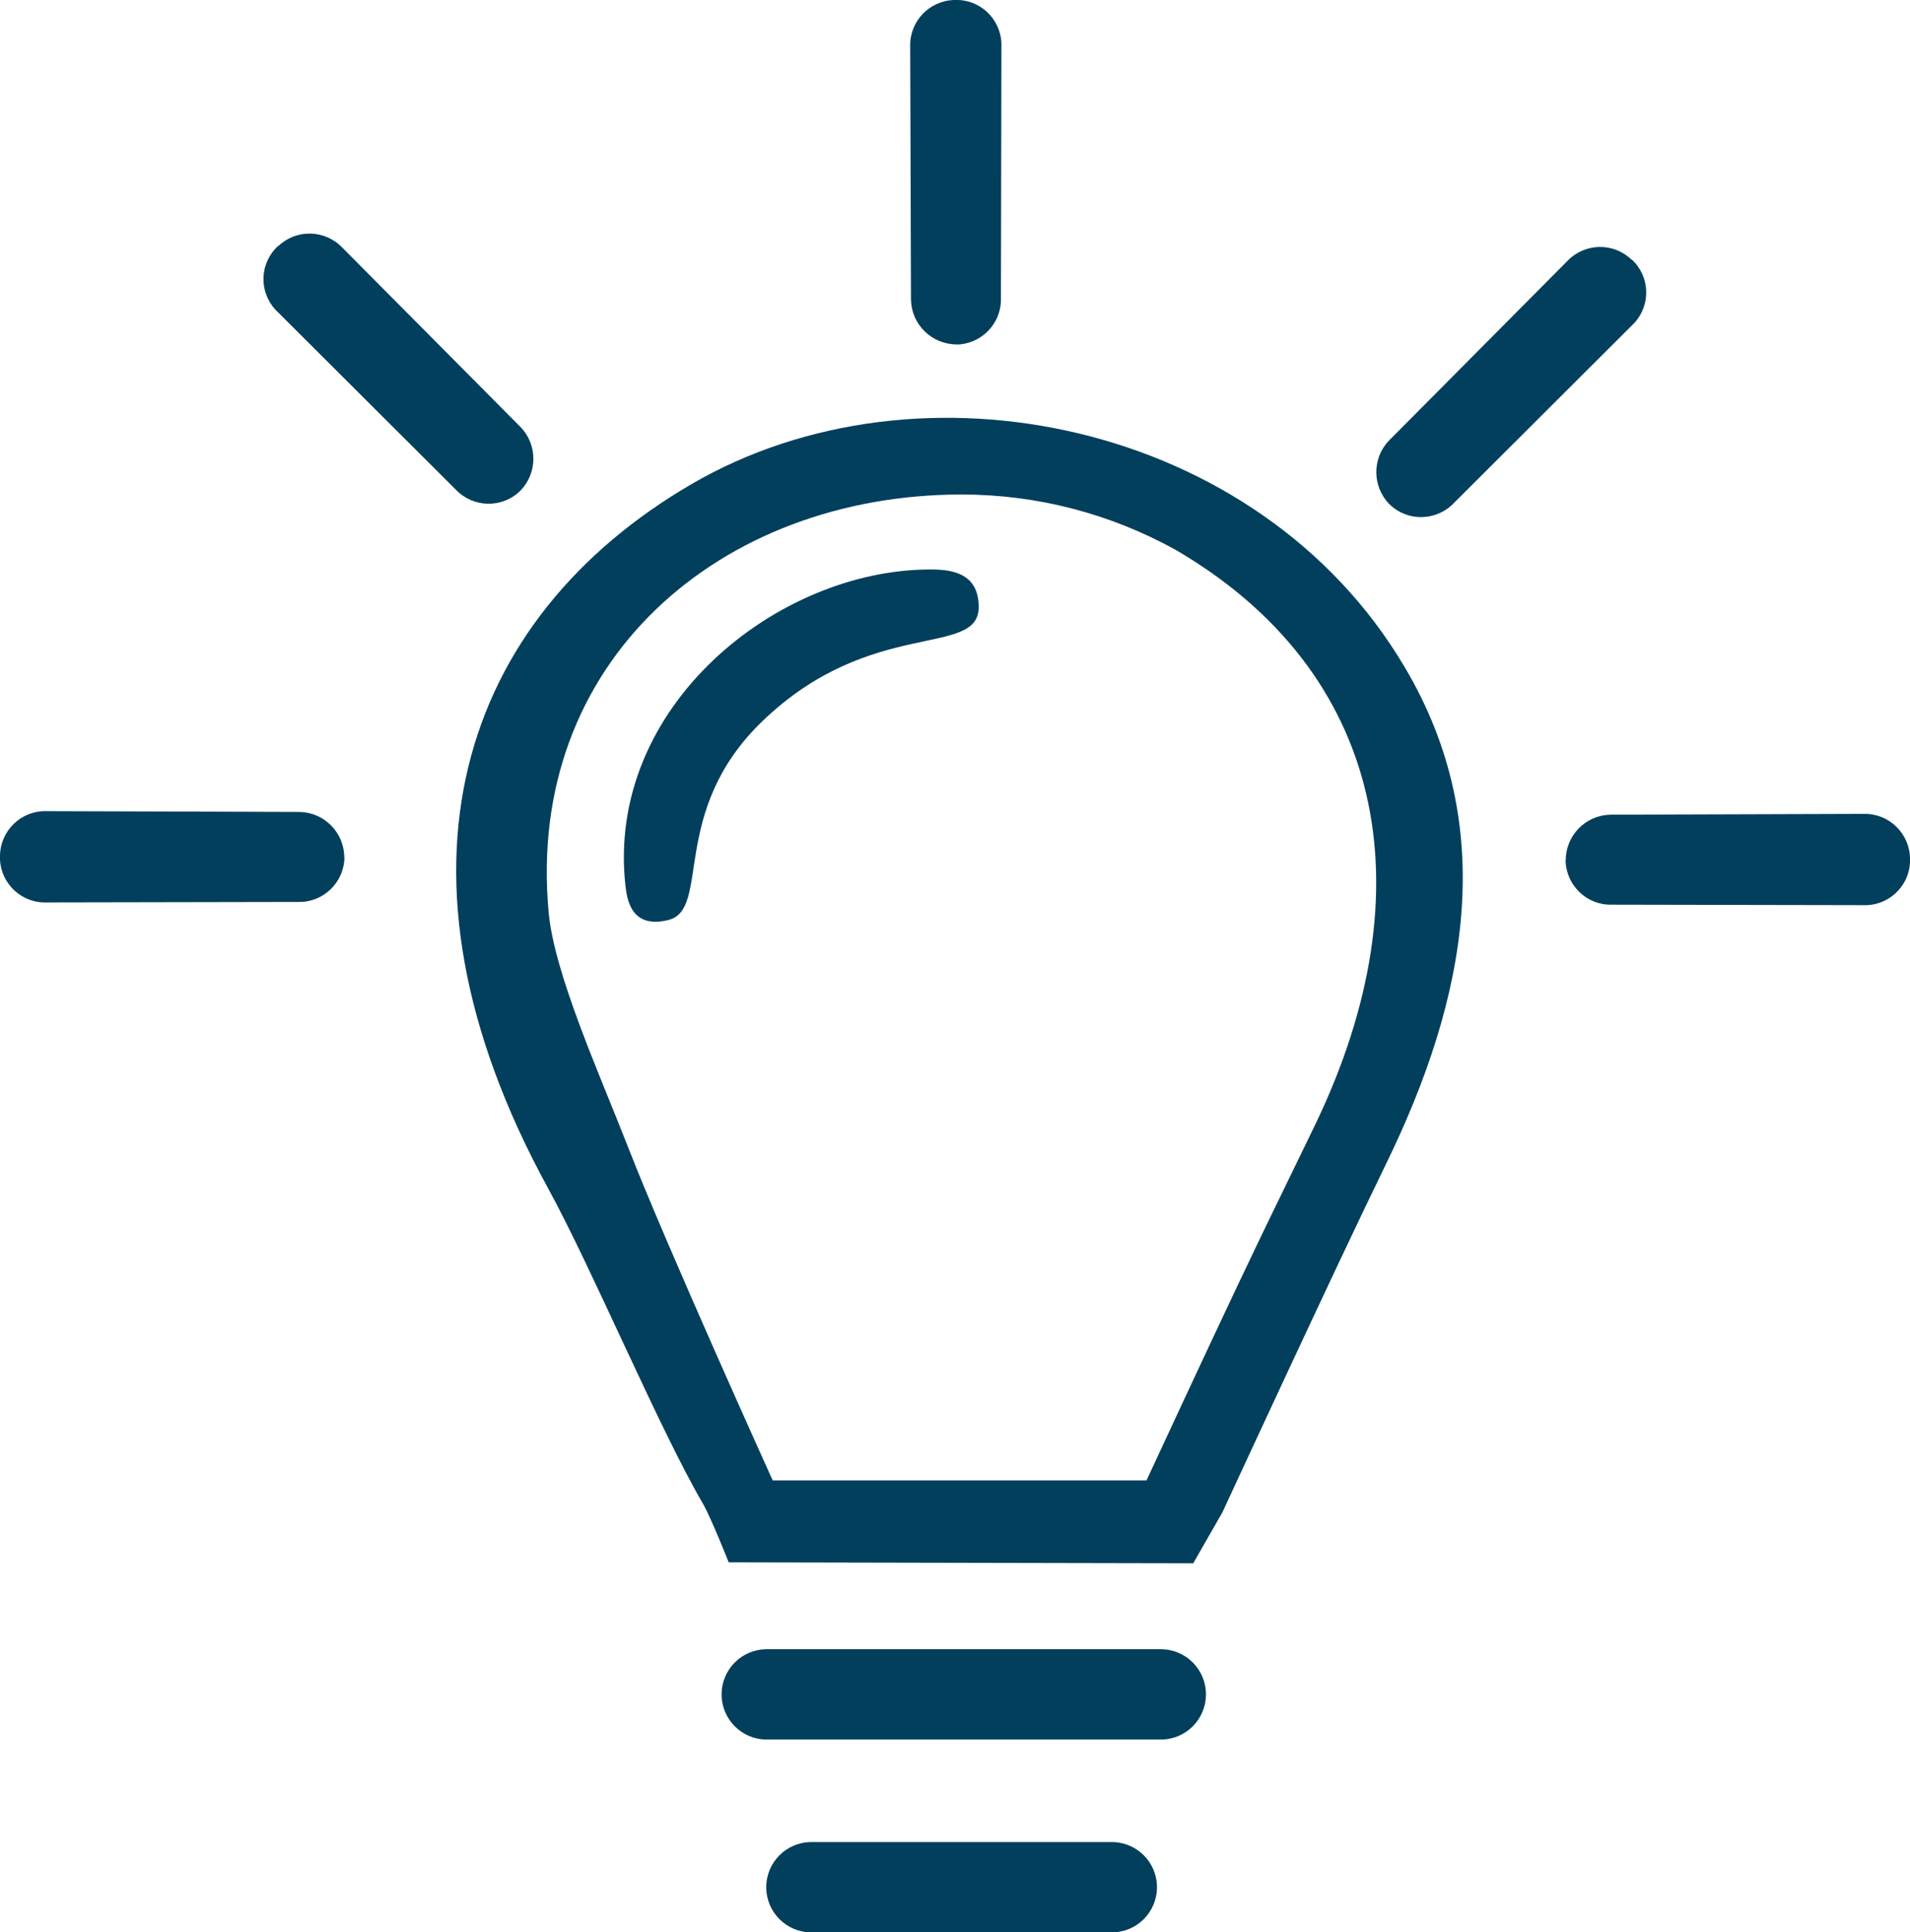
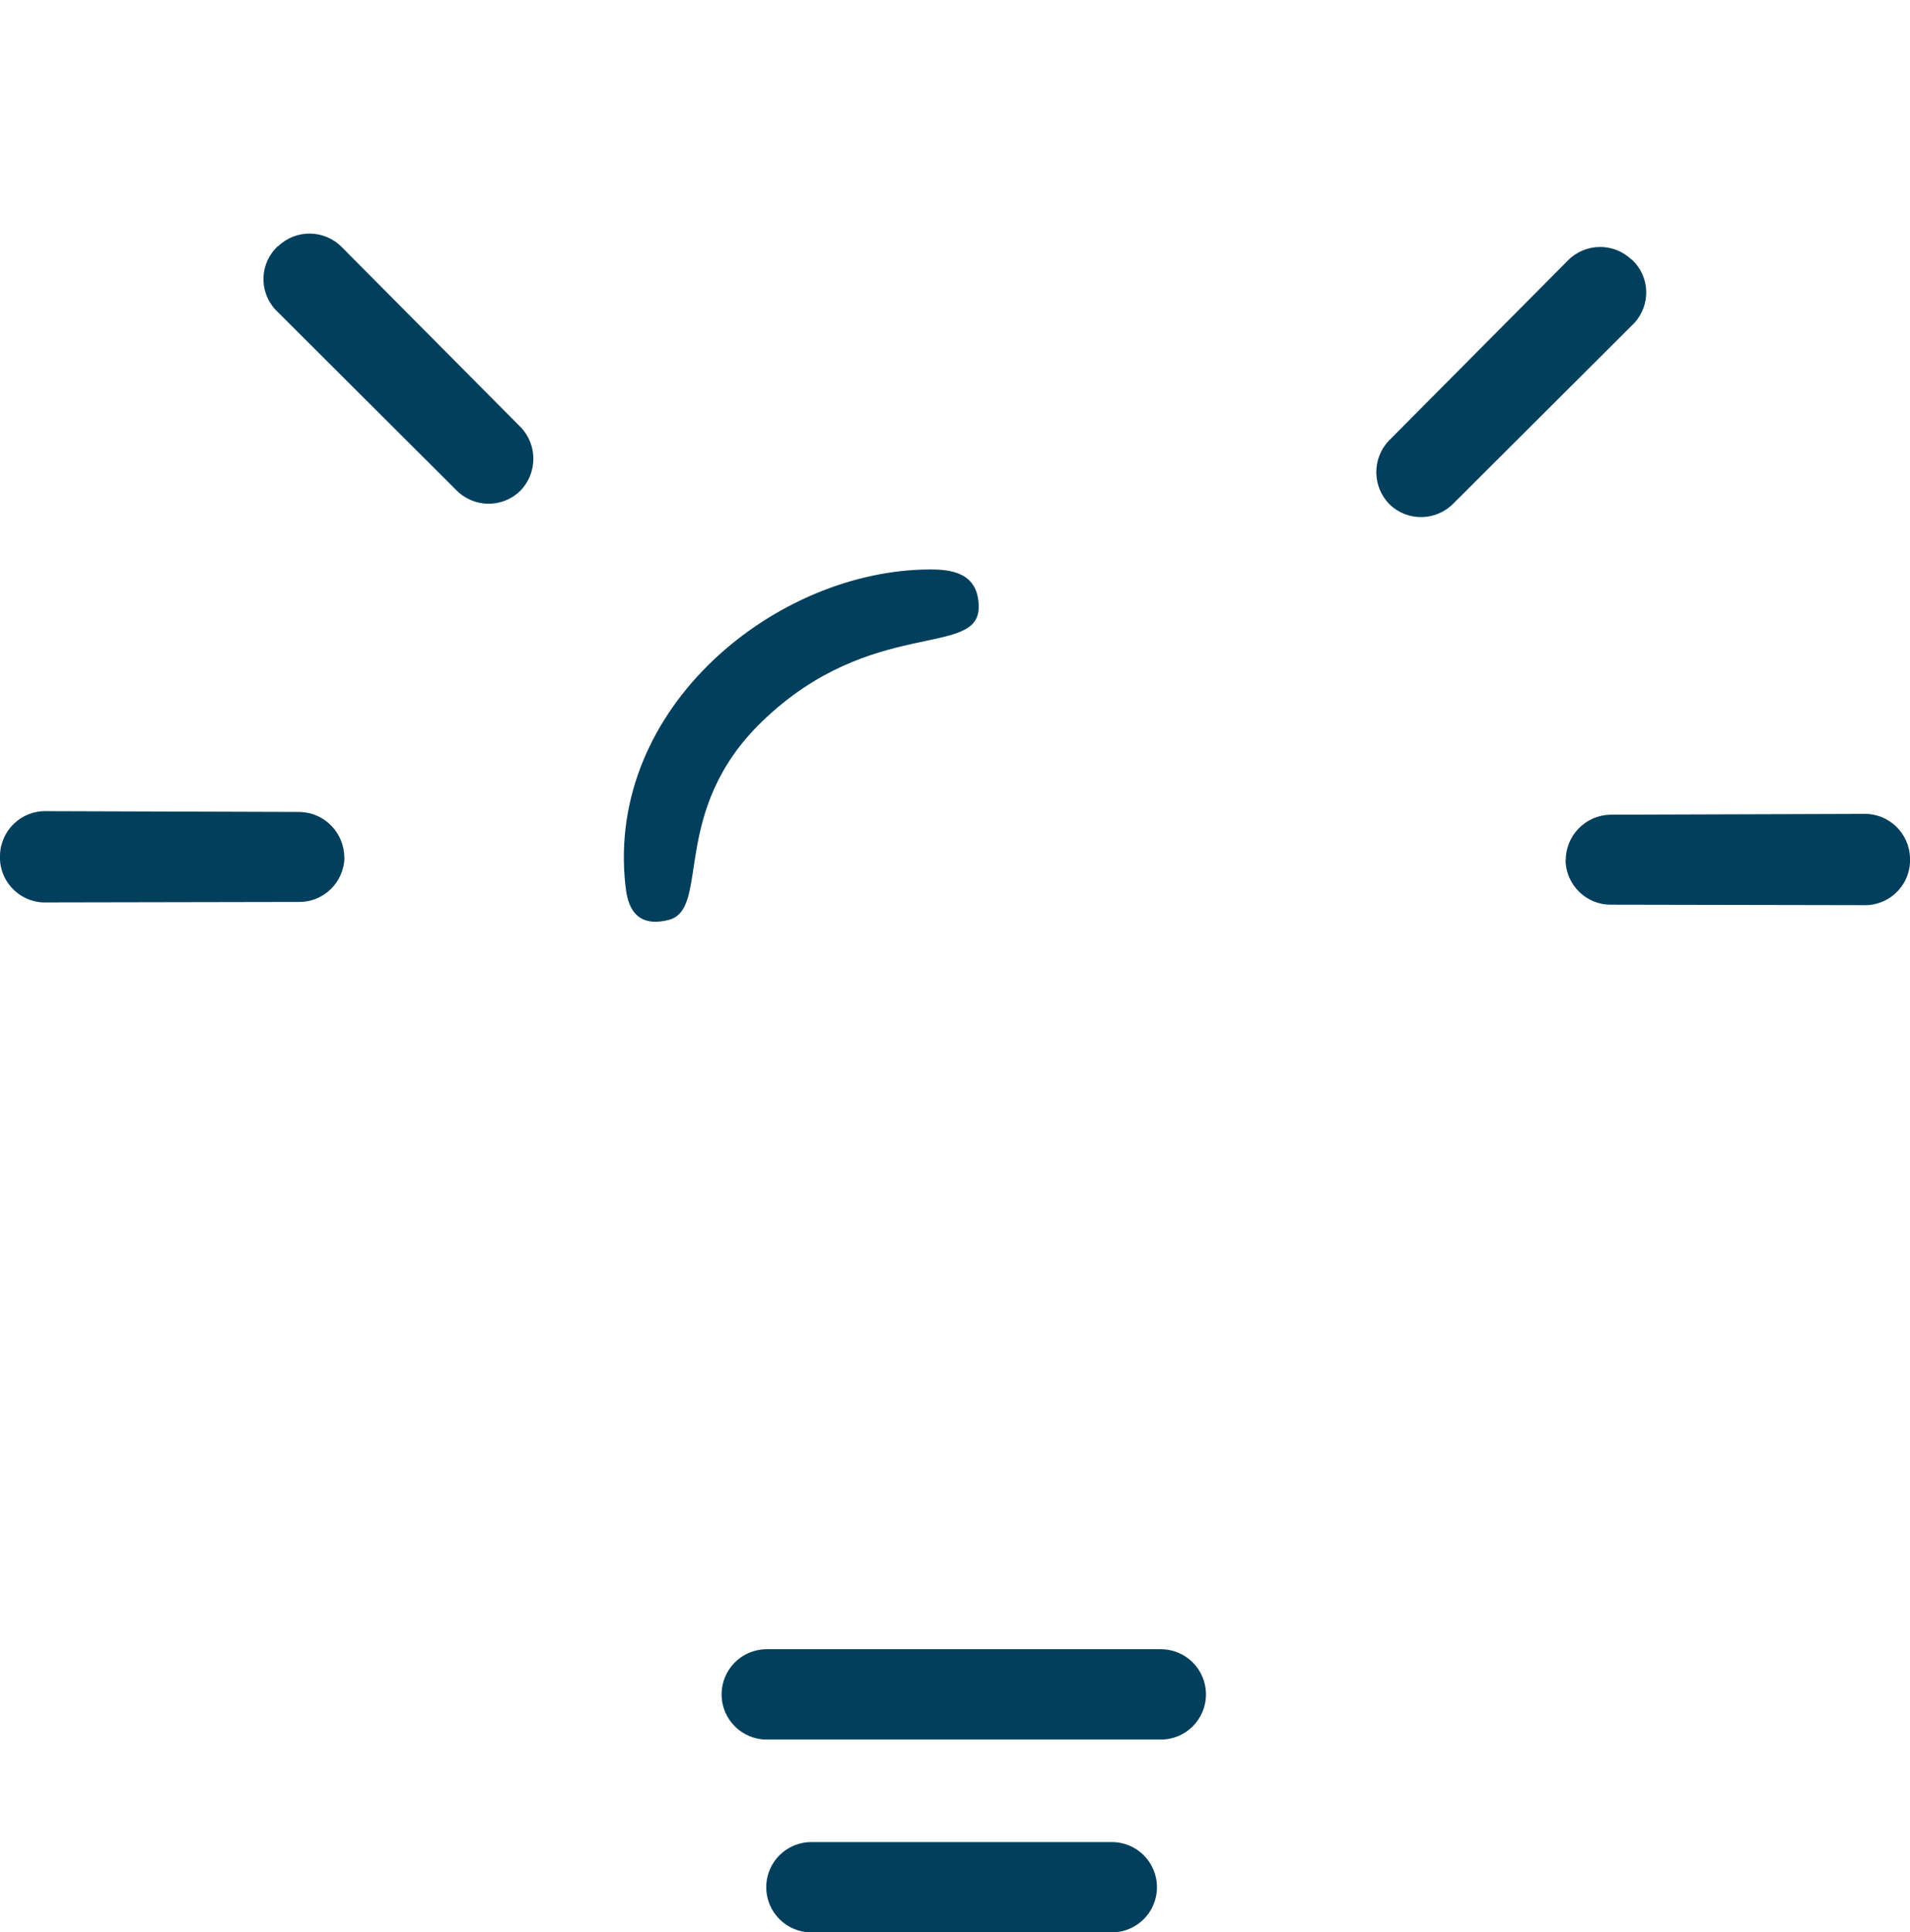
<svg xmlns="http://www.w3.org/2000/svg" id="Ebene_2" viewBox="0 0 118.5 119.85">
  <defs>
    <style>.cls-1{fill:#013f5d;}</style>
  </defs>
  <g id="_Übrigens">
-     <path class="cls-1" d="M59.22,0c1.54-.07,2.84,1.13,2.91,2.67,0,.03,0,.06,0,.09l-.03,15.76c.03,1.55-1.21,2.82-2.75,2.85h0s0-.01,0-.01c-1.54,0-2.8-1.23-2.83-2.77l-.05-15.74c-.03-1.55,1.21-2.82,2.75-2.85" />
    <g id="Vorort">
-       <path class="cls-1" d="M45.21,96.9s-1.1-2.78-1.6-3.64c-2.71-4.64-6.86-14.54-9.59-19.53-10.86-19.81-5.33-35.41,8.86-43.69s35.22-3.89,44.23,11.27c5.94,9.94,3.94,20.56-1.17,30.99-2.98,6.09-10.1,21.5-10.1,21.5l-1.81,3.16-28.82-.06ZM59.66,30.67c-14.96,0-27.07,10.36-25.62,25.93,.36,3.84,3.17,10.04,4.9,14.48,2.41,6.2,9,20.74,9,20.74h11.06s12.13,0,12.13,0c7.27-15.66,7.36-15.62,10.46-22.05,7.09-14.71,4.26-28.16-8.69-35.69-4.02-2.21-8.53-3.41-13.25-3.41Z" />
-     </g>
+       </g>
    <path class="cls-1" d="M101.23,16.09c1.14,1.04,1.21,2.8,.17,3.94-.02,.02-.04,.04-.06,.06l-11.16,11.13c-1.08,1.11-2.85,1.14-3.96,.07h0s0,0,0,0c-1.09-1.09-1.11-2.85-.05-3.96l11.09-11.16c1.08-1.11,2.85-1.14,3.96-.07" />
    <path class="cls-1" d="M118.5,53.23c.07,1.54-1.13,2.84-2.67,2.91-.03,0-.06,0-.09,0l-15.76-.03c-1.55,.03-2.82-1.21-2.85-2.75h0s.01,0,.01,0c0-1.54,1.23-2.8,2.77-2.83l15.74-.05c1.55-.03,2.82,1.21,2.85,2.75" />
    <path class="cls-1" d="M17.25,15.26c-1.14,1.04-1.21,2.8-.17,3.94,.02,.02,.04,.04,.06,.06l11.16,11.13c1.08,1.11,2.85,1.14,3.96,.07h0s0,0,0,0c1.09-1.09,1.11-2.85,.05-3.96l-11.09-11.16c-1.08-1.11-2.85-1.14-3.96-.07" />
    <path class="cls-1" d="M0,53.06c-.07,1.54,1.13,2.84,2.67,2.91,.03,0,.06,0,.09,0l15.76-.03c1.55,.03,2.82-1.21,2.85-2.75h0s-.01,0-.01,0c0-1.54-1.23-2.8-2.77-2.83l-15.74-.05c-1.55-.03-2.82,1.21-2.85,2.75" />
    <g id="Ebene_75">
      <path class="cls-1" d="M72.02,107.89h-24.45c-1.55,0-2.8-1.25-2.8-2.8s1.25-2.8,2.8-2.8h24.45c1.55,0,2.8,1.25,2.8,2.8s-1.25,2.8-2.8,2.8Z" />
      <path class="cls-1" d="M68.98,119.85h-18.64c-1.55,0-2.8-1.25-2.8-2.8s1.25-2.8,2.8-2.8h18.64c1.55,0,2.8,1.25,2.8,2.8s-1.25,2.8-2.8,2.8Z" />
    </g>
  </g>
  <g id="Vorort-2">
    <path class="cls-1" d="M38.8,54.9c-1.21-11.07,9.41-19.58,18.92-19.58,1.25,0,3,.17,3,2.33,0,3.18-6.67,.58-13.42,7.08-5.82,5.6-3.17,11.67-5.83,12.33-2.36,.59-2.58-1.36-2.67-2.17Z" />
  </g>
</svg>